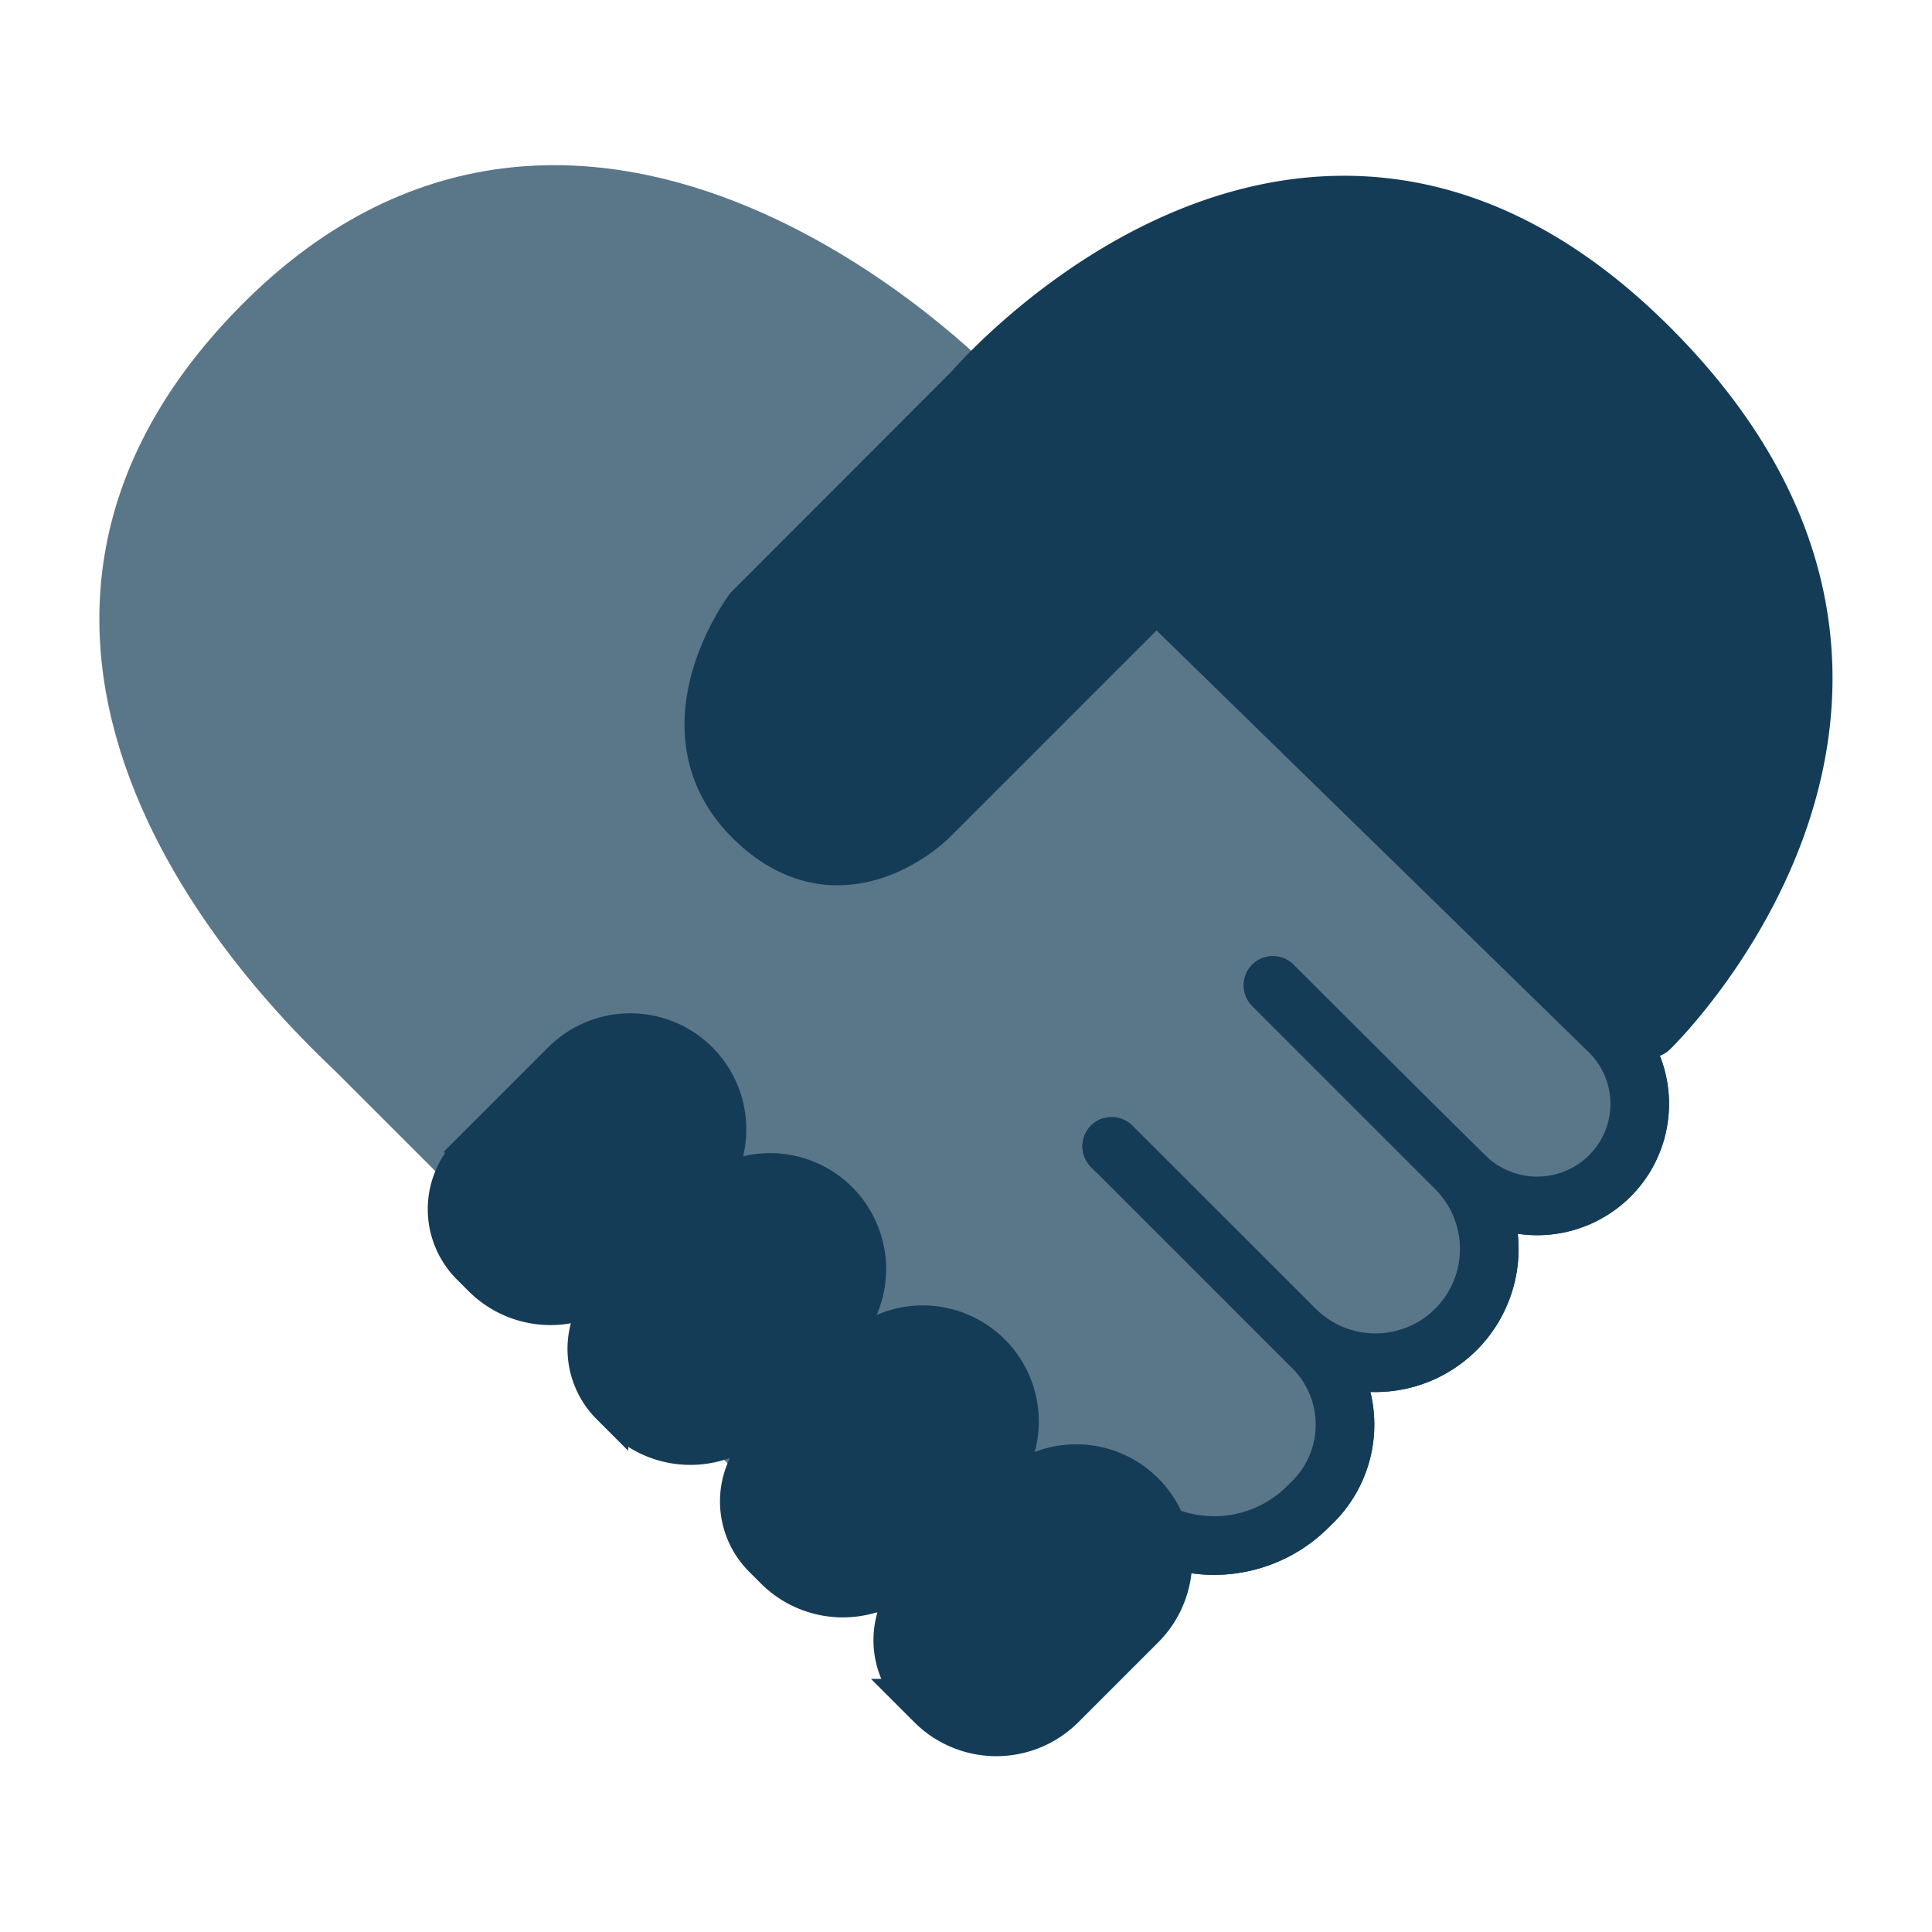
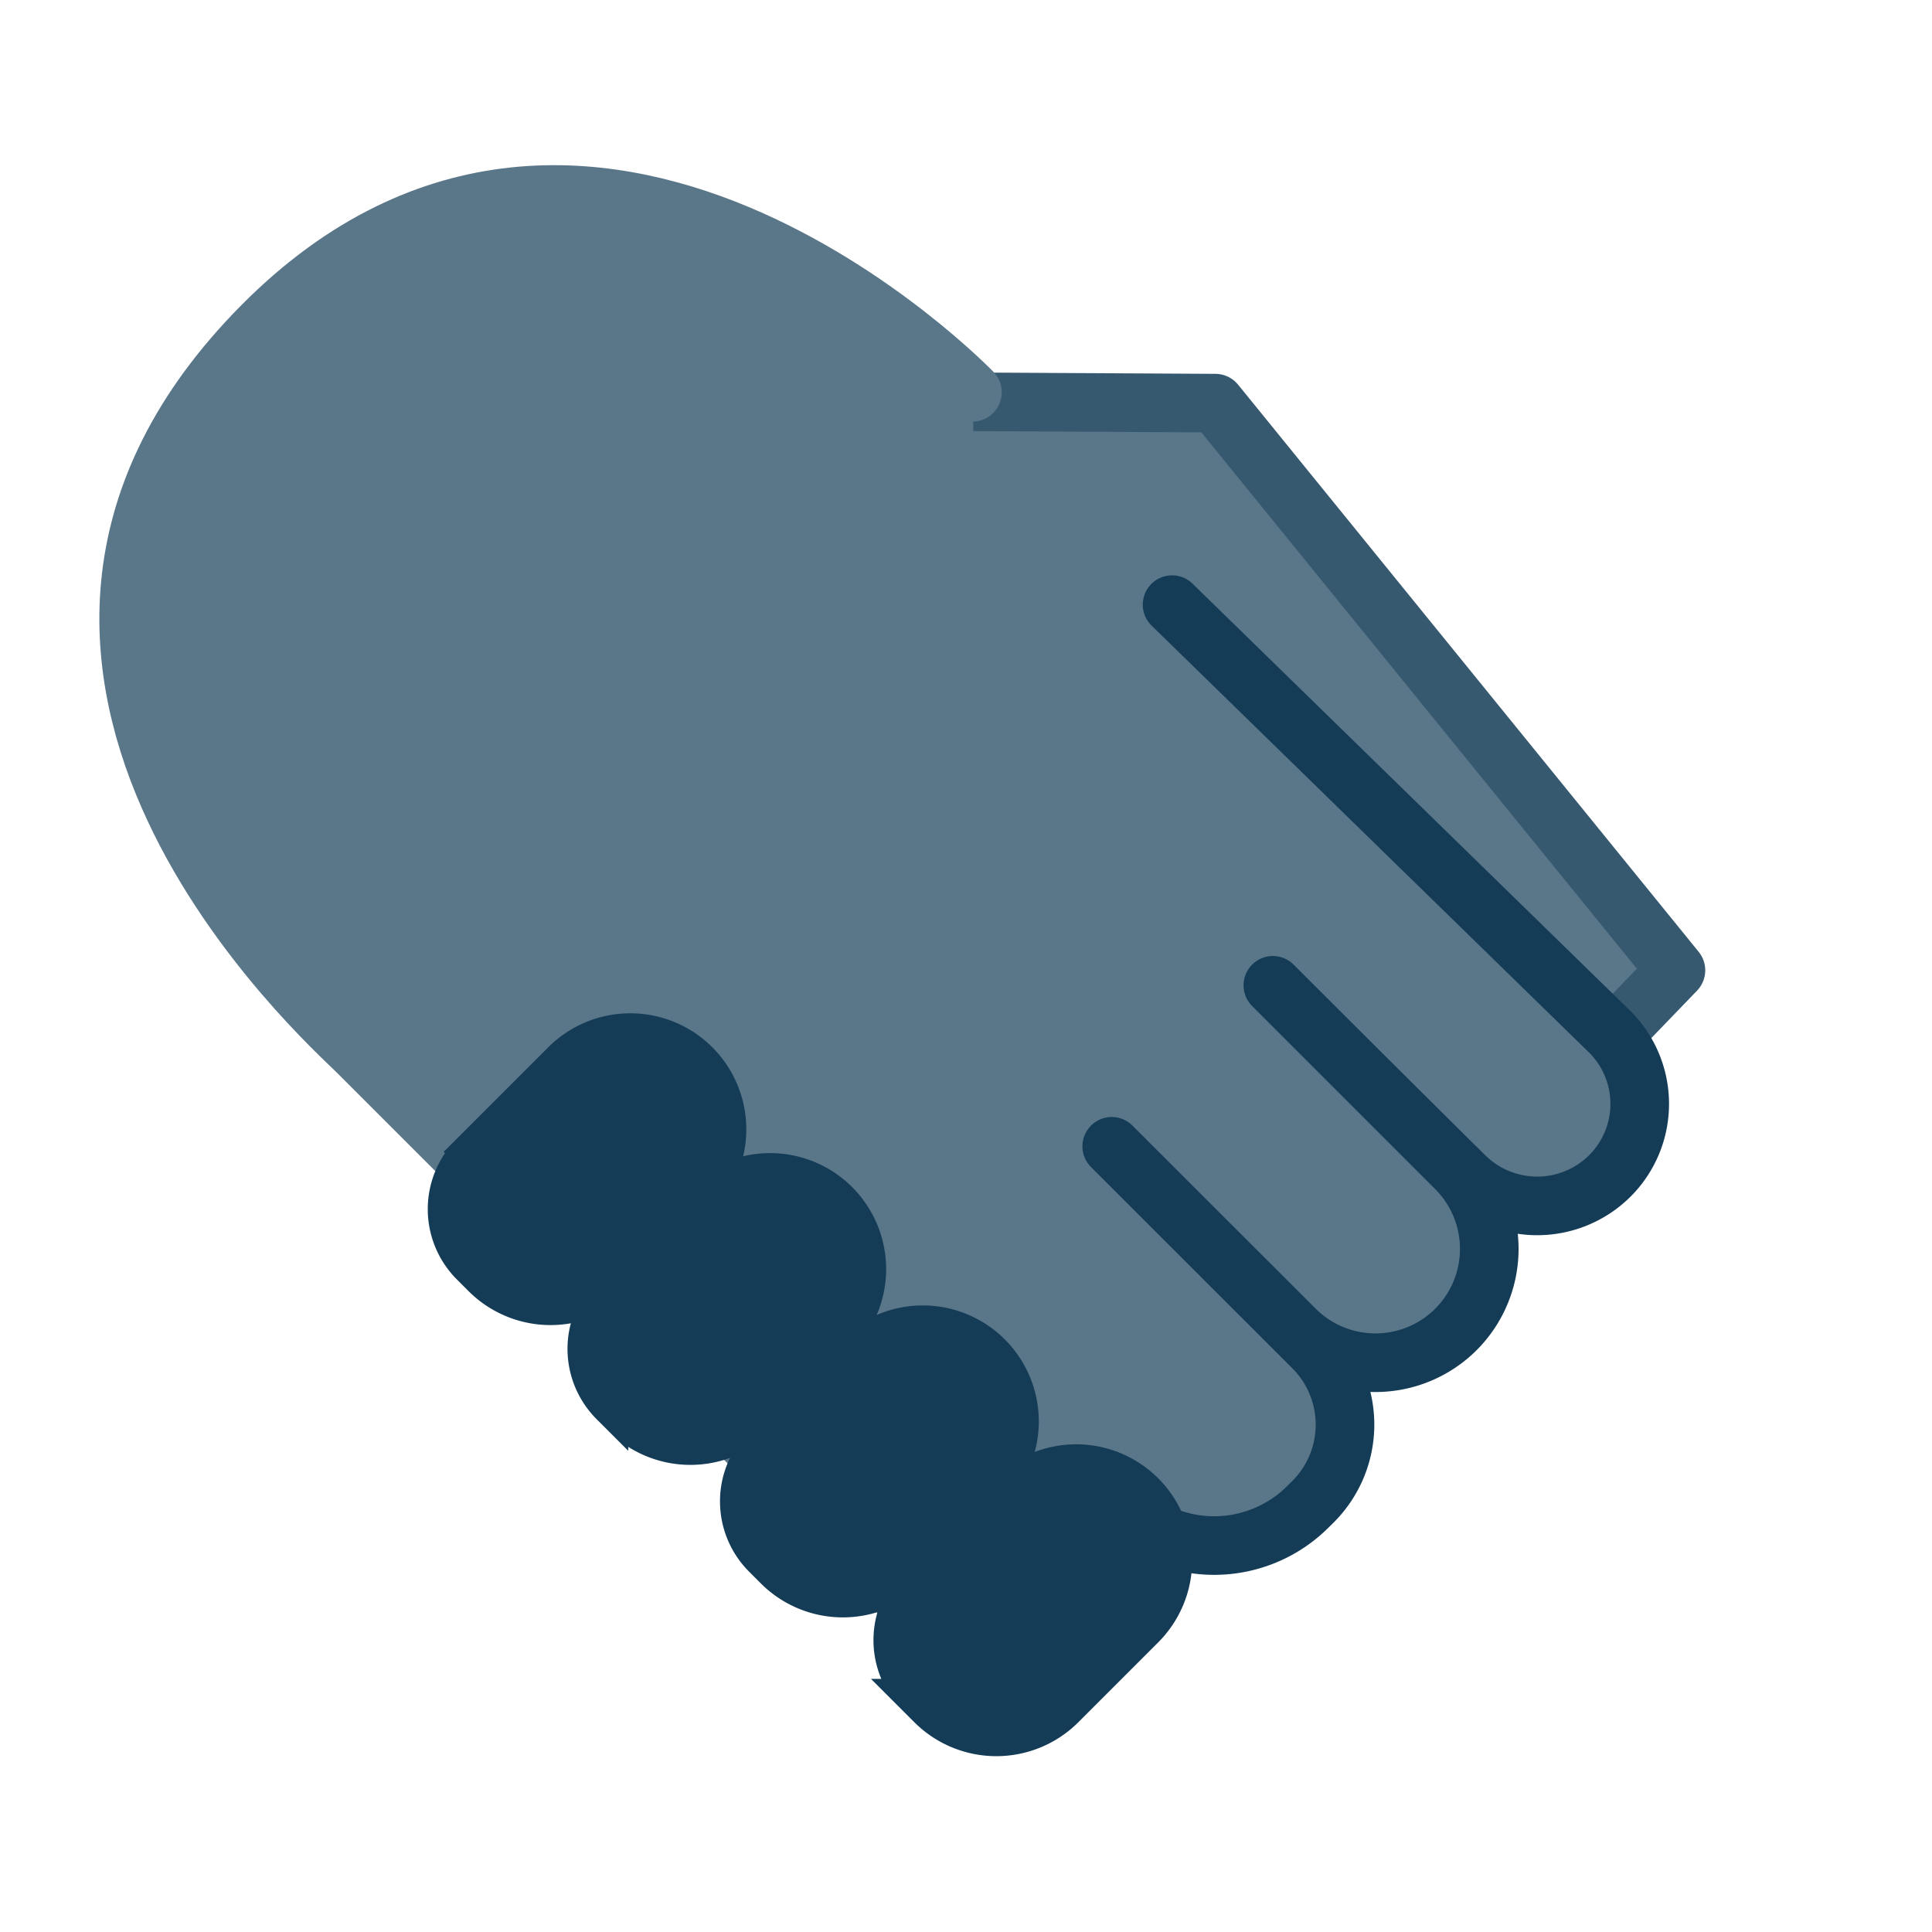
<svg xmlns="http://www.w3.org/2000/svg" id="Graphics" viewBox="0 0 300 300">
  <defs>
    <style>.cls-5{fill:#143c57;stroke:#143c57;stroke-miterlimit:10;stroke-width:5.75px}</style>
  </defs>
  <path stroke-linecap="round" stroke-linejoin="round" stroke-width="9.1" stroke="#375970" fill="#5a7689" d="M144.97 62.36l43.75.24 71.52 88.07-93.87 97.41-25.7-17.88 4.3-167.84z" />
  <path d="M155.55 263.37L55.44 163.26c-4.55-4.55-66-59.14-15.92-111.45C90.66-1.65 151 60.91 151 60.91" stroke="#5a7689" stroke-linecap="round" stroke-linejoin="round" stroke-width="9.1" fill="#5a7689" />
-   <path d="M256.14 159.69s53.69-51.93 0-105.63S151 60.89 151 60.89L116.91 95s-13.65 18.2 0 31.85 27.29 0 27.29 0l36.39-36.39L250 160.25a15.8 15.8 0 010 22.32h0a16 16 0 01-22.56.06C215.22 170.57 197.65 153 197.65 153l28.43 28.43a17.69 17.69 0 010 25h0a17.69 17.69 0 01-25 0L172.63 178l31.28 31.27a16.91 16.91 0 010 23.89l-.78.77A20.61 20.61 0 01174 234l-12.72 14.58" stroke="#143c57" fill="#143c57" stroke-linecap="round" stroke-linejoin="round" stroke-width="9.1" />
  <path d="M182 93.89l68 66.36a15.8 15.8 0 010 22.32h0a16 16 0 01-22.56.06C215.22 170.57 197.65 153 197.65 153l28.43 28.43a17.69 17.69 0 010 25h0a17.69 17.69 0 01-25 0L172.63 178l31.28 31.27a16.91 16.91 0 010 23.89l-.78.77A20.61 20.61 0 01174 234l-12.72 14.58" stroke="#143c57" stroke-linecap="round" stroke-linejoin="round" stroke-width="9.1" fill="#5a7689" />
  <path class="cls-5" d="M149.59 233.34h20.08a15.14 15.14 0 0115.14 15.14 15.14 15.14 0 01-15.14 15.14h-17.51A15.14 15.14 0 01137 248.48v-2.57a12.57 12.57 0 0112.59-12.57z" transform="rotate(-45 160.913 248.478)" />
  <path class="cls-5" d="M125.74 211.8h20.08A15.14 15.14 0 01161 226.94a15.14 15.14 0 01-15.14 15.14h-17.55a15.14 15.14 0 01-15.14-15.14v-2.57a12.57 12.57 0 0112.57-12.57z" transform="rotate(-45 137.07 226.934)" />
  <path class="cls-5" d="M102.06 188.12h20.08a15.14 15.14 0 0115.14 15.14 15.14 15.14 0 01-15.14 15.14h-17.51a15.14 15.14 0 01-15.14-15.14v-2.57a12.57 12.57 0 0112.57-12.57z" transform="rotate(-45 113.39 203.252)" />
  <path class="cls-5" d="M80.35 166.41h20.08a15.14 15.14 0 0115.14 15.14 15.14 15.14 0 01-15.14 15.14H82.92a15.14 15.14 0 01-15.14-15.14V179a12.57 12.57 0 0112.57-12.57z" transform="rotate(-45 91.679 181.545)" />
</svg>